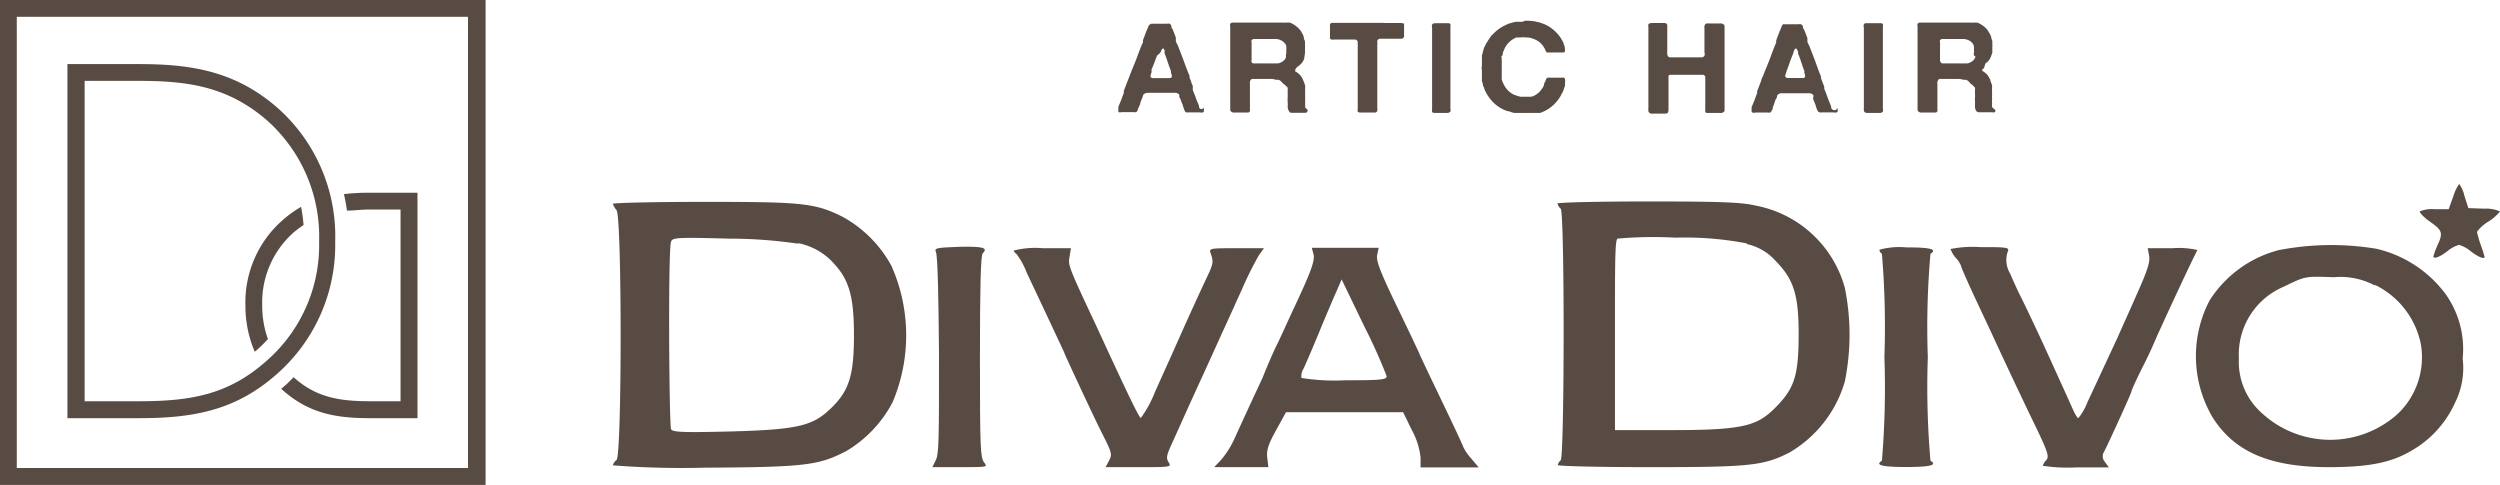
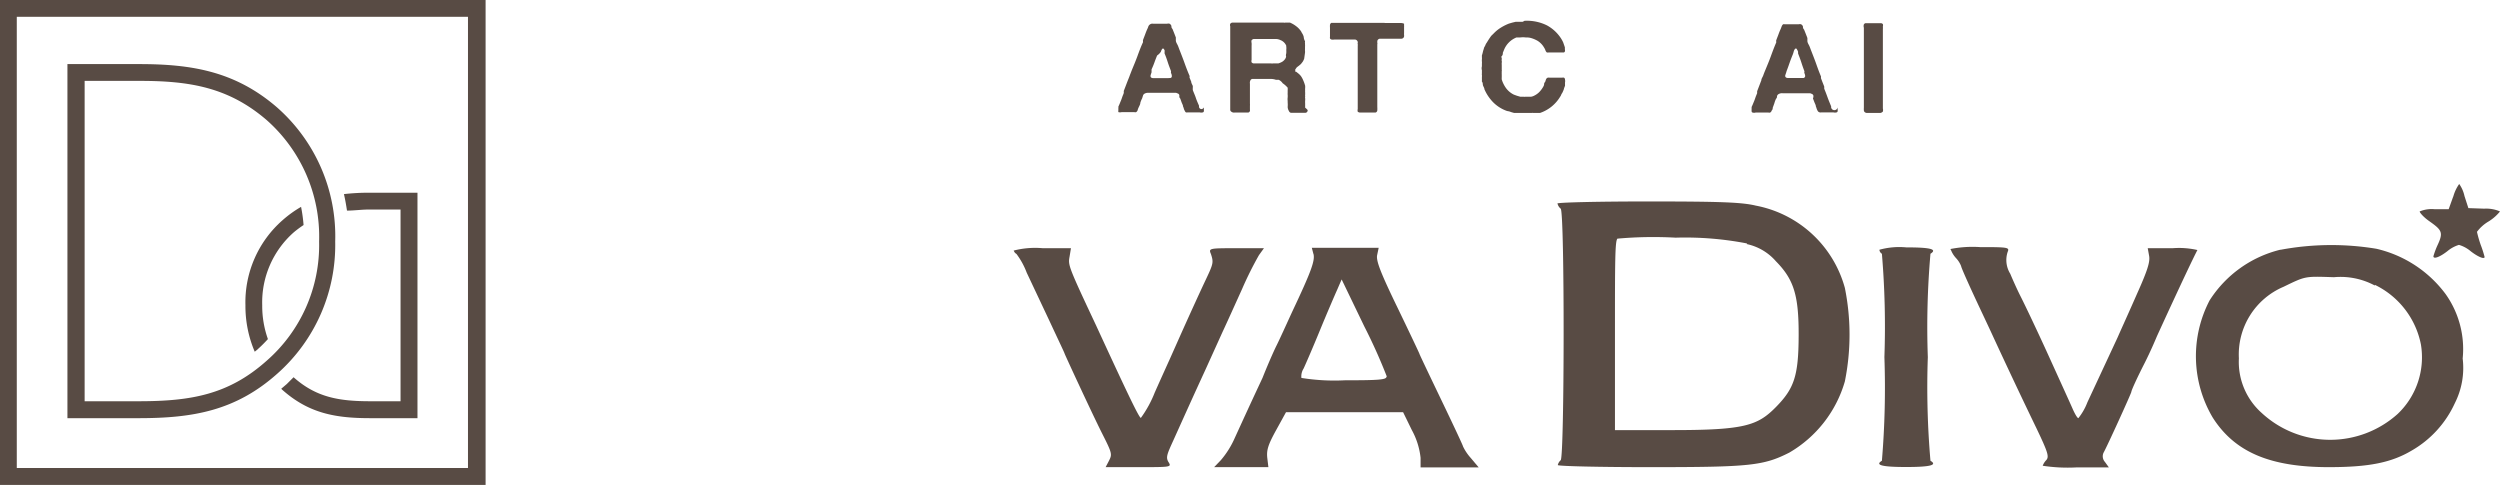
<svg xmlns="http://www.w3.org/2000/svg" height="34.95" viewBox="0 0 180.19 34.95" width="180.19">
  <g fill="#584b44">
    <path d="m20.39 15.85a7.87 7.87 0 0 0 -2.7 6.15 8.38 8.38 0 0 0 .67 3.35l.15-.12a10 10 0 0 0 .8-.79 7.14 7.14 0 0 1 -.41-2.44 6.73 6.73 0 0 1 2.28-5.26 7.9 7.9 0 0 1 .7-.52 11.16 11.16 0 0 0 -.18-1.31 8.15 8.15 0 0 0 -1.31.94z" />
    <path d="m26.65 13.89a15.94 15.94 0 0 0 -1.86.1c.09.39.16.79.22 1.19.51 0 1.06-.08 1.64-.08h2.22v13.82h-2.18c-2.26 0-3.9-.28-5.53-1.73l-.49.49-.4.34.07.07c1.92 1.71 3.85 2.05 6.35 2.05h3.4v-16.25z" />
    <path d="m33.73 1.21v32.52h-32.52v-32.52zm1.27-1.21h-35v35h35z" />
    <path d="m10 30.14h-5.14v-25.52h5.19c3.76 0 6.88.52 9.87 3.08a12.36 12.36 0 0 1 4.24 9.71 12.37 12.37 0 0 1 -4.16 9.51c-3 2.68-6.07 3.22-10 3.22zm-3.9-1.22h3.9c3.76 0 6.47-.47 9.21-2.91a11.06 11.06 0 0 0 3.79-8.6 11.2 11.2 0 0 0 -3.82-8.79c-2.72-2.32-5.49-2.79-9.08-2.79h-4z" />
    <path d="m176.82 14.16-.33.92h-1a2.24 2.24 0 0 0 -1.09.16c0 .08.27.41.72.72.9.64 1 .8.55 1.75a5.86 5.86 0 0 0 -.28.76c0 .22.43.08 1-.36a2.37 2.37 0 0 1 .84-.46 2.31 2.31 0 0 1 .85.46c.53.41 1 .6 1 .41a8.2 8.2 0 0 0 -.28-.87 8.28 8.28 0 0 1 -.27-.94 2.82 2.82 0 0 1 .84-.75 3.23 3.23 0 0 0 .82-.72 2.5 2.5 0 0 0 -1.14-.2l-1.14-.04-.28-.87a2.38 2.38 0 0 0 -.38-.87 2.88 2.88 0 0 0 -.43.92z" />
-     <path d="m44.16 14.66a1.43 1.43 0 0 0 .28.49c.39.53.39 17.63 0 18a.74.74 0 0 0 -.27.39 63.92 63.92 0 0 0 6.54.17c7.29-.04 8.29-.16 10.29-1.2a8.9 8.9 0 0 0 3.33-3.51 12.34 12.34 0 0 0 -.08-9.84 8.84 8.84 0 0 0 -3.53-3.54c-2-1-2.95-1.07-10-1.07-3.59 0-6.53.07-6.53.14zm13.34 2.86a4.67 4.67 0 0 1 2.74 1.63c1 1.13 1.31 2.39 1.31 5 0 2.88-.34 4-1.64 5.26s-2.28 1.56-7.35 1.69c-3.35.08-4.05.05-4.19-.16s-.23-13 0-13.53c.11-.29.44-.31 4.19-.21a34.16 34.16 0 0 1 5 .37z" />
    <path d="m112.26 14.67a.64.64 0 0 0 .23.37c.29.3.27 17.84 0 18.13a.64.64 0 0 0 -.21.35c0 .08 3 .15 6.69.15 7.14 0 8.13-.1 10-1.05a8.74 8.74 0 0 0 4-5.13 17 17 0 0 0 0-6.74 8.26 8.26 0 0 0 -6.42-5.93c-1-.24-2.5-.3-7.78-.3-3.59 0-6.53.07-6.53.15zm13.63 2.92a3.84 3.84 0 0 1 2.11 1.24c1.3 1.32 1.65 2.46 1.64 5.36s-.32 3.81-1.64 5.15-2.27 1.66-7.45 1.66h-4.15v-6.8c0-5.33 0-6.84.18-7a29.2 29.2 0 0 1 4.19-.07 23.38 23.38 0 0 1 5.16.42z" />
-     <path d="m69.13 17.79c-1.66.06-1.8.09-1.67.38s.19 3.49.22 7.37c0 5.89 0 7.15-.22 7.6l-.26.53h2c2 0 2 0 1.73-.34s-.3-1.11-.3-7.6c0-5.08.06-7.33.2-7.47.42-.41 0-.51-1.73-.47z" />
    <path d="m164.35 18a8.42 8.42 0 0 0 -5.09 3.65 8.69 8.69 0 0 0 .22 8.44c1.59 2.5 4.14 3.58 8.37 3.58 2.89 0 4.51-.32 6-1.21a7.55 7.55 0 0 0 3.08-3.39 5.63 5.63 0 0 0 .57-3.23 6.84 6.84 0 0 0 -1.22-4.63 8.64 8.64 0 0 0 -5-3.28 19.89 19.89 0 0 0 -6.89.07zm6.82 2.53a6.08 6.08 0 0 1 3.32 4.3 5.63 5.63 0 0 1 -1.67 5 7.27 7.27 0 0 1 -9.81-.07 4.92 4.92 0 0 1 -1.64-3.93 5.3 5.3 0 0 1 3.22-5.16c1.61-.78 1.52-.76 3.63-.69a5.22 5.22 0 0 1 2.95.6z" />
    <path d="m73.06 18a.38.38 0 0 0 .2.3 5.42 5.42 0 0 1 .74 1.35l1.65 3.5c.58 1.25 1.08 2.29 1.08 2.33s2.05 4.47 2.74 5.83.69 1.44.47 1.88l-.25.48h2.38c2.3 0 2.38 0 2.16-.35s-.12-.57.35-1.6c1-2.22 1.55-3.44 2.27-5l1.25-2.76c.31-.66.94-2.06 1.42-3.12a25.58 25.58 0 0 1 1.22-2.45l.36-.5h-2c-1.93 0-2 0-1.82.42.19.59.18.68-.34 1.78s-1.32 2.86-1.94 4.25l-.69 1.55c-.14.31-.63 1.39-1.08 2.4a8.16 8.16 0 0 1 -1 1.83c-.13 0-1-1.83-3.25-6.71-2-4.25-2-4.31-1.89-4.91l.1-.61h-2.03a6.24 6.24 0 0 0 -2.1.17z" />
    <path d="m94.67 18.3c.12.48-.15 1.24-1.52 4.14-.4.87-.91 2-1.15 2.48s-.7 1.55-1 2.31c-1.16 2.48-1.48 3.2-2 4.33a6.45 6.45 0 0 1 -1 1.6l-.49.51h3.91l-.08-.67c-.06-.56.06-.95.64-2l.71-1.29h8.44l.63 1.29a5.3 5.3 0 0 1 .63 2v.69h4.19l-.58-.69a3.44 3.44 0 0 1 -.55-.82c0-.06-.71-1.57-1.57-3.36s-1.57-3.28-1.57-3.31-.71-1.53-1.58-3.33c-1.23-2.54-1.56-3.39-1.47-3.8l.11-.52h-4.82l.12.46zm5.26 8.85c0 .22-.54.26-3 .26a15 15 0 0 1 -3.13-.17 1.05 1.05 0 0 1 .16-.68c.14-.3.67-1.52 1.17-2.74s1.07-2.54 1.25-2.94l.32-.74 1.63 3.38a39.3 39.3 0 0 1 1.63 3.63z" />
    <path d="m135.46 18a.37.37 0 0 0 .18.29 62.76 62.76 0 0 1 .18 7.45 63.27 63.27 0 0 1 -.18 7.47c-.52.31 0 .45 1.75.45s2.27-.14 1.75-.45a61.64 61.64 0 0 1 -.19-7.47 61 61 0 0 1 .19-7.45c.52-.33 0-.46-1.75-.46a5.39 5.39 0 0 0 -1.93.17z" />
    <path d="m140.61 18a1.83 1.83 0 0 0 .37.6 1.82 1.82 0 0 1 .37.58c0 .08.38.94.84 1.94s1.14 2.42 1.49 3.19c.81 1.75 1.91 4.1 3.12 6.6.81 1.7.9 2 .69 2.25a1.15 1.15 0 0 0 -.26.41 11.88 11.88 0 0 0 2.41.12h2.36l-.28-.39a.61.61 0 0 1 -.1-.68c.24-.42 2-4.28 2-4.38s.41-1 .92-2 .92-2 .92-2 2.2-4.82 2.92-6.22a6 6 0 0 0 -1.79-.13h-1.79l.1.55c.08.43-.12 1.06-.86 2.71-.53 1.21-1.17 2.62-1.42 3.19l-2.17 4.66a4.3 4.3 0 0 1 -.65 1.14c-.07 0-.25-.3-.42-.69s-.94-2.08-1.73-3.82-1.69-3.63-2-4.24-.63-1.35-.76-1.66a1.87 1.87 0 0 1 -.18-1.59c.13-.31 0-.33-2-.33a8.17 8.17 0 0 0 -2.14.14z" />
    <path d="m86.77 7.7a.16.16 0 0 0 0 .09v.12a.41.41 0 0 1 0 .11.11.11 0 0 1 -.07.08.49.49 0 0 1 -.24 0h-.86a.25.25 0 0 1 -.12 0 .22.22 0 0 1 -.08-.1 1 1 0 0 1 -.07-.15.58.58 0 0 0 -.06-.17c0-.09-.06-.19-.1-.29l-.1-.28a.88.88 0 0 1 -.07-.11 1.34 1.34 0 0 0 0-.15.19.19 0 0 0 -.08-.1l-.15-.06h-2a.5.5 0 0 0 -.29.07.24.24 0 0 0 -.1.14l-.06.19a1.79 1.79 0 0 0 -.13.32c0 .11-.07.22-.12.33s-.05.12-.07.19a.25.25 0 0 1 -.11.15.17.17 0 0 1 -.13 0h-.2-.71a.4.4 0 0 1 -.24 0 .09.09 0 0 1 0-.08.21.21 0 0 1 0-.11.53.53 0 0 1 0-.12v-.09c.07-.14.12-.28.18-.42s.1-.29.16-.43a.94.94 0 0 0 .05-.14.78.78 0 0 1 0-.14l.15-.39q.08-.21.15-.39c.05-.12.1-.24.14-.36l.14-.36c.14-.34.28-.67.4-1s.25-.68.4-1a.31.31 0 0 0 0-.08v-.08l.15-.39c.05-.14.1-.27.16-.4a1.19 1.19 0 0 0 .08-.2.33.33 0 0 1 .23-.19.34.34 0 0 1 .12 0s0 0 0 0h1a.34.34 0 0 1 .18 0 .29.29 0 0 1 .13.16c0 .07 0 .14.08.22l.12.3.12.31s0 .07 0 .11v.1c0 .13.09.25.14.36s.09.24.14.36c.12.31.24.61.35.92s.23.62.36.92a.19.19 0 0 1 0 .07.14.14 0 0 0 0 .06l.12.29c0 .1.07.2.11.3a.58.58 0 0 1 0 .14s0 .09 0 .14.16.39.22.58.15.38.23.57a.17.17 0 0 1 0 .05.06.06 0 0 0 .35.03zm-2.42-2.08c.08 0 .12-.08.11-.15a.47.47 0 0 0 -.06-.21.2.2 0 0 1 0-.07.25.25 0 0 0 0-.07c-.08-.21-.16-.41-.23-.63s-.14-.42-.23-.63a.83.83 0 0 1 0-.12v-.12l-.07-.11a.12.12 0 0 0 -.09 0 .65.65 0 0 0 -.11.22 1 1 0 0 1 -.27.27c-.07.17-.14.35-.2.52a5.62 5.62 0 0 1 -.2.48v.21l-.06.18a.25.25 0 0 0 0 .17.22.22 0 0 0 .16.07h1.11z" />
    <path d="m94.25 7.93a.18.18 0 0 1 -.21.2h-1a.21.21 0 0 1 -.14-.13.62.62 0 0 1 -.09-.29 1.86 1.86 0 0 0 0-.33s0 0 0-.06v-.05a.93.93 0 0 1 0-.24 1.5 1.5 0 0 0 0-.22.17.17 0 0 1 0-.08v-.2a1.55 1.55 0 0 0 0-.21 1.82 1.82 0 0 0 -.36-.32.71.71 0 0 0 -.29-.25h-.09-.11a1.12 1.12 0 0 0 -.38-.06h-1.2-.13a.21.21 0 0 0 -.1.06.38.38 0 0 0 -.06.28v.34 1.1a.86.86 0 0 1 0 .15v.28a.3.3 0 0 1 0 .1.17.17 0 0 1 -.11.11h-.12-.86a.31.31 0 0 1 -.25-.06.17.17 0 0 1 -.08-.16v-6a.23.23 0 0 1 0-.17.21.21 0 0 1 .14-.09s0 0 0 0h3.46.26a.16.16 0 0 0 .1 0h.09.13.13a2 2 0 0 1 .43.25 1.48 1.48 0 0 1 .33.33.27.27 0 0 1 .06.1l.06.1a.85.85 0 0 1 .11.26q0 .13.09.3s0 .05 0 .07a.08.08 0 0 0 0 .07v.09a.81.81 0 0 1 0 .17v.17a.69.69 0 0 0 0 .13.69.69 0 0 1 0 .13l-.06.43a1.08 1.08 0 0 1 -.12.24s0 0-.05.06l-.06.08-.07.06-.11.09-.12.09-.11.15a.22.22 0 0 0 0 .08s0 .07 0 .09h.06l.19.15a1.29 1.29 0 0 1 .16.17 1.66 1.66 0 0 1 .17.32 2.64 2.64 0 0 1 .13.37 1.1 1.1 0 0 1 0 .18 1 1 0 0 0 0 .17.31.31 0 0 0 0 .1v.11a.19.19 0 0 1 0 .08.11.11 0 0 0 0 .08.2.2 0 0 1 0 .07.14.14 0 0 0 0 .09 1.11 1.11 0 0 1 0 .19 1.23 1.23 0 0 0 0 .19v.16.16a1.24 1.24 0 0 1 .18.17zm-1.54-4.1a1.77 1.77 0 0 0 0-.24.87.87 0 0 0 0-.22.25.25 0 0 1 0-.07.11.11 0 0 0 0 0 .74.74 0 0 0 -.42-.41.8.8 0 0 0 -.36-.08h-1.57s0 0 0 0a.27.27 0 0 0 -.15.09.36.36 0 0 0 0 .19 1.62 1.62 0 0 1 0 .22v1.01a.29.29 0 0 0 0 .17.24.24 0 0 0 .13.08h.18 1.1a.25.25 0 0 0 .13 0h.25.14a1.39 1.39 0 0 0 .28-.12.72.72 0 0 0 .2-.19.48.48 0 0 0 .08-.18c-.03-.08-.01-.16.01-.25z" />
    <path d="m99.8 1.66h1.2a.53.53 0 0 1 .2.05s0 0 0 .06 0 .06 0 .09a.25.25 0 0 1 0 .08v.45a.49.49 0 0 0 0 .12.5.5 0 0 1 0 .12.2.2 0 0 1 -.19.16h-1.56a.21.21 0 0 0 -.18.17v.14a.1.1 0 0 1 0 .09v4.52a1.85 1.85 0 0 1 0 .25.18.18 0 0 1 -.12.15h-.15-1a.26.26 0 0 1 -.14-.06.36.36 0 0 1 0-.19v-4.56a.41.41 0 0 0 0-.12.14.14 0 0 1 0-.09.2.2 0 0 0 0-.07.22.22 0 0 0 -.19-.17h-1.5a.62.62 0 0 1 -.2 0 .19.19 0 0 1 -.11-.08.34.34 0 0 1 0-.12v-.65a1.34 1.34 0 0 1 0-.21.22.22 0 0 1 .09-.14h.1 3.75z" />
-     <path d="m103.4 1.67h1a.21.21 0 0 1 .14.07.38.38 0 0 1 0 .16v5.66a2.44 2.44 0 0 0 0 .26.43.43 0 0 1 0 .22.38.38 0 0 1 -.17.1h-1a.34.34 0 0 1 -.15-.06.17.17 0 0 1 0-.13 1.21 1.21 0 0 1 0-.19v-5.45c0-.08 0-.18 0-.3a.49.49 0 0 1 0-.24.27.27 0 0 1 .12-.09h.1z" />
    <path d="m109.88 1.5a3.25 3.25 0 0 1 1.62.33 2.8 2.8 0 0 1 1 .92 2.38 2.38 0 0 1 .17.31l.12.35s0 .09 0 .15a.26.26 0 0 1 0 .15.12.12 0 0 1 -.07.07h-.12-.08-.12-.57-.2a.39.39 0 0 1 -.14 0 .37.37 0 0 1 -.11-.18 1.14 1.14 0 0 0 -.1-.19 1.38 1.38 0 0 0 -.46-.47 2.17 2.17 0 0 0 -.44-.19 1.18 1.18 0 0 0 -.4-.05 1.76 1.76 0 0 0 -.42 0h-.13-.13a1.6 1.6 0 0 0 -.89.88l-.09.22c0 .08 0 .16-.08.25s0 .08 0 .12 0 .07 0 .11a.25.25 0 0 0 0 .12.25.25 0 0 1 0 .12.76.76 0 0 0 0 .15v.38a.15.15 0 0 1 0 .09.28.28 0 0 0 0 .09 1 1 0 0 0 0 .15v.18a1.09 1.09 0 0 0 0 .17 2.09 2.09 0 0 0 .33.65 1.56 1.56 0 0 0 .54.44l.22.08.24.07h.25a.22.22 0 0 0 .12 0h.12.09.21a.7.7 0 0 0 .19-.06 1.41 1.41 0 0 0 .37-.25 1.84 1.84 0 0 0 .27-.34.93.93 0 0 0 .1-.2c0-.07 0-.14.08-.22l.06-.18a.23.23 0 0 1 .12-.12.3.3 0 0 1 .14 0h.9a.26.26 0 0 1 .14 0 .17.17 0 0 1 .07.15.4.4 0 0 1 0 .19v.25a1.34 1.34 0 0 0 -.09.26 2.72 2.72 0 0 1 -.11.25.64.64 0 0 0 -.08.14.42.42 0 0 1 -.07.13 2.7 2.7 0 0 1 -1.45 1.17h-.21-.2s-.07 0-.09 0a.15.15 0 0 0 -.09 0h-.82-.13-.14-.19l-.18-.05-.17-.06-.16-.03a2.63 2.63 0 0 1 -1-.63 3.1 3.1 0 0 1 -.63-.94c0-.09-.07-.18-.1-.27s0-.19-.08-.28a.31.31 0 0 1 0-.08.2.2 0 0 0 0-.07v-.17a.88.88 0 0 0 0-.17.13.13 0 0 1 0-.08s0 0 0-.07v-.18a.5.5 0 0 1 0-.28s0 0 0 0v-.19a.68.68 0 0 0 0-.15.78.78 0 0 1 0-.16.77.77 0 0 0 0-.15v-.14a1.82 1.82 0 0 0 .07-.25 2 2 0 0 1 .07-.23c0-.08.07-.16.1-.23a.78.78 0 0 1 .12-.22c.1-.17.2-.32.3-.46a1.14 1.14 0 0 1 .11-.11l.11-.11a2.54 2.54 0 0 1 .49-.39 3.48 3.48 0 0 1 .58-.29l.24-.07.25-.06h.11.1.15.14s.12-.06.13-.07z" />
-     <path d="m119 1.66h1a.2.2 0 0 1 .17.14.36.36 0 0 1 0 .1v1.52.35a.45.45 0 0 0 .06.3.24.24 0 0 0 .11.06h.13 2.14a.25.25 0 0 0 .24-.11.35.35 0 0 0 0-.24c0-.11 0-.21 0-.3v-1.48a.3.3 0 0 1 .06-.25.17.17 0 0 1 .11-.06 1.18 1.18 0 0 1 .21 0h.75a.36.36 0 0 1 .25.07.16.16 0 0 1 .07.15v6a.18.18 0 0 1 -.07.17.37.37 0 0 1 -.26.06h-.95a.17.17 0 0 1 -.11-.06.33.33 0 0 1 0-.13.9.9 0 0 1 0-.18.6.6 0 0 1 0-.19v-1.77a.17.17 0 0 1 0-.07.17.17 0 0 0 0-.07v-.09s0 0 0-.06a.07.07 0 0 0 0 0 .23.23 0 0 0 -.24-.13h-2.2-.12a.18.18 0 0 0 -.09.07 1.06 1.06 0 0 0 0 .14v.09a.31.31 0 0 0 0 .1s0 .08 0 .1v2a.43.43 0 0 1 -.06.24.17.17 0 0 1 -.12.06h-.93a.38.38 0 0 1 -.26-.05.19.19 0 0 1 -.08-.17 1.93 1.93 0 0 1 0-.24v-5.8a.29.29 0 0 1 0-.17.22.22 0 0 1 .13-.09h.06z" />
    <path d="m132.45 7.7a.36.36 0 0 0 0 .09v.12a.41.41 0 0 1 0 .11.11.11 0 0 1 -.07.08.49.49 0 0 1 -.24 0h-.86a.25.25 0 0 1 -.12 0 .22.22 0 0 1 -.15-.11 1 1 0 0 1 -.07-.15 1.15 1.15 0 0 0 -.06-.17c0-.09-.06-.19-.1-.29s-.07-.19-.11-.28a.88.88 0 0 0 .03-.1.43.43 0 0 0 0-.12.25.25 0 0 0 -.08-.1l-.15-.06h-2a.48.48 0 0 0 -.29.07.24.24 0 0 0 -.1.14c0 .06 0 .12-.07.19a1.75 1.75 0 0 0 -.12.32l-.12.33c0 .06 0 .12-.07.19a.25.25 0 0 1 -.11.15.17.17 0 0 1 -.13 0h-.2-.71a.4.4 0 0 1 -.24 0 .1.1 0 0 1 -.06-.08.41.41 0 0 1 0-.11.56.56 0 0 1 0-.12v-.09c.07-.14.12-.28.18-.42s.1-.29.16-.43l.06-.15a.78.78 0 0 1 0-.14l.15-.39q.08-.21.15-.39c0-.12.1-.24.14-.36s.09-.24.14-.36c.14-.34.28-.67.4-1s.25-.68.39-1a.16.16 0 0 0 0-.08v-.08l.15-.39c.05-.14.1-.27.16-.4s.05-.13.08-.2a.39.39 0 0 1 .11-.17.34.34 0 0 1 .12 0s0 0 0 0h1a.29.29 0 0 1 .17 0 .27.27 0 0 1 .14.16c0 .07 0 .14.08.22l.12.3.12.31s0 .07 0 .11v.1c0 .13.09.25.14.36s.09.24.14.36c.12.31.24.61.35.92s.22.62.35.92v.07a.14.14 0 0 0 0 .06l.11.29.12.3a.58.58 0 0 1 0 .14 1.21 1.21 0 0 0 .05.14c.08.19.15.39.22.58s.15.38.23.57a.17.17 0 0 1 0 .05.09.09 0 0 0 .47-.01zm-2.45-2.08a.15.15 0 0 0 .11-.15.65.65 0 0 0 -.06-.21.25.25 0 0 1 0-.07.11.11 0 0 0 0-.07c-.08-.21-.15-.41-.22-.63s-.15-.42-.23-.63a.83.83 0 0 1 0-.12.61.61 0 0 0 -.05-.12l-.06-.11a.13.13 0 0 0 -.1 0 .51.51 0 0 0 -.11.22 1.69 1.69 0 0 1 -.08.24c-.07.17-.14.35-.2.52s-.12.35-.19.53a1.27 1.27 0 0 0 -.06.18l-.06.18a.2.2 0 0 0 0 .17.21.21 0 0 0 .15.07h1.12z" />
    <path d="m134.57 1.67h1a.21.21 0 0 1 .14.07.28.28 0 0 1 0 .16 1.55 1.55 0 0 1 0 .22v5.7a.43.43 0 0 1 0 .22.33.33 0 0 1 -.17.1h-1a.26.26 0 0 1 -.14-.06.18.18 0 0 1 -.06-.13 1.21 1.21 0 0 1 0-.19v-5.76a.4.4 0 0 1 0-.24.19.19 0 0 1 .12-.09h.09z" />
-     <path d="m143.81 7.93a.12.12 0 0 1 0 .1s0 .05-.05.06a.2.2 0 0 1 -.16 0h-1a.23.23 0 0 1 -.17-.11.52.52 0 0 1 -.08-.29c0-.11 0-.22 0-.33a.13.13 0 0 0 0-.06v-.03a.93.93 0 0 1 0-.24.78.78 0 0 0 0-.22s0 0 0-.08v-.2a1.55 1.55 0 0 0 0-.21 1.82 1.82 0 0 0 -.35-.32.65.65 0 0 0 -.29-.25h-.09-.1a1.23 1.23 0 0 0 -.39-.06h-1.2-.13a.15.15 0 0 0 -.09.06.38.38 0 0 0 -.07.28v.34 1.1a.86.86 0 0 1 0 .15v.28a.3.3 0 0 1 0 .1.15.15 0 0 1 -.11.11h-.11-.88a.31.31 0 0 1 -.25-.06.17.17 0 0 1 -.08-.16v-6a.29.29 0 0 1 0-.17.24.24 0 0 1 .14-.09s0 0 0 0h3.46.26a.16.16 0 0 0 .1 0h.1.13.13a2.3 2.3 0 0 1 .43.25 1.25 1.25 0 0 1 .32.33.27.27 0 0 1 .06.1l.06.1a1.23 1.23 0 0 1 .12.26c0 .09.05.19.08.3a.09.09 0 0 1 0 .07.14.14 0 0 0 0 .07v.09a.81.81 0 0 1 0 .17v.17a.69.69 0 0 0 0 .13.69.69 0 0 1 0 .13l-.09.25a1.08 1.08 0 0 1 -.12.24l-.05.06a.21.21 0 0 1 -.06.08l-.07.06-.11.09-.1.32-.07.06a.16.16 0 0 0 -.06.08s0 .07 0 .09h.06l.19.15a.85.85 0 0 1 .16.17 2.58 2.58 0 0 1 .18.32c0 .11.08.23.12.37a1.1 1.1 0 0 1 0 .18 1 1 0 0 0 0 .17s0 .07 0 .1v.11a.19.19 0 0 1 0 .08v.08a.2.2 0 0 1 0 .07.27.27 0 0 0 0 .09 1.11 1.11 0 0 1 0 .19 1.23 1.23 0 0 0 0 .19v.16a.75.75 0 0 0 0 .16zm-1.54-4.1a.63.63 0 0 0 0-.24.87.87 0 0 0 0-.22.2.2 0 0 1 0-.07.72.72 0 0 0 -.41-.41.87.87 0 0 0 -.37-.08h-1.51s0 0 0 0a.22.22 0 0 0 -.15.09.36.36 0 0 0 0 .19 1.62 1.62 0 0 1 0 .22v1.01a.23.23 0 0 0 .05.17.18.18 0 0 0 .12.08h.18 1.11a.3.3 0 0 0 .13 0h.26.14a1.18 1.18 0 0 0 .28-.12.61.61 0 0 0 .2-.19.76.76 0 0 0 .09-.18c-.15-.08-.14-.16-.12-.25z" />
  </g>
</svg>